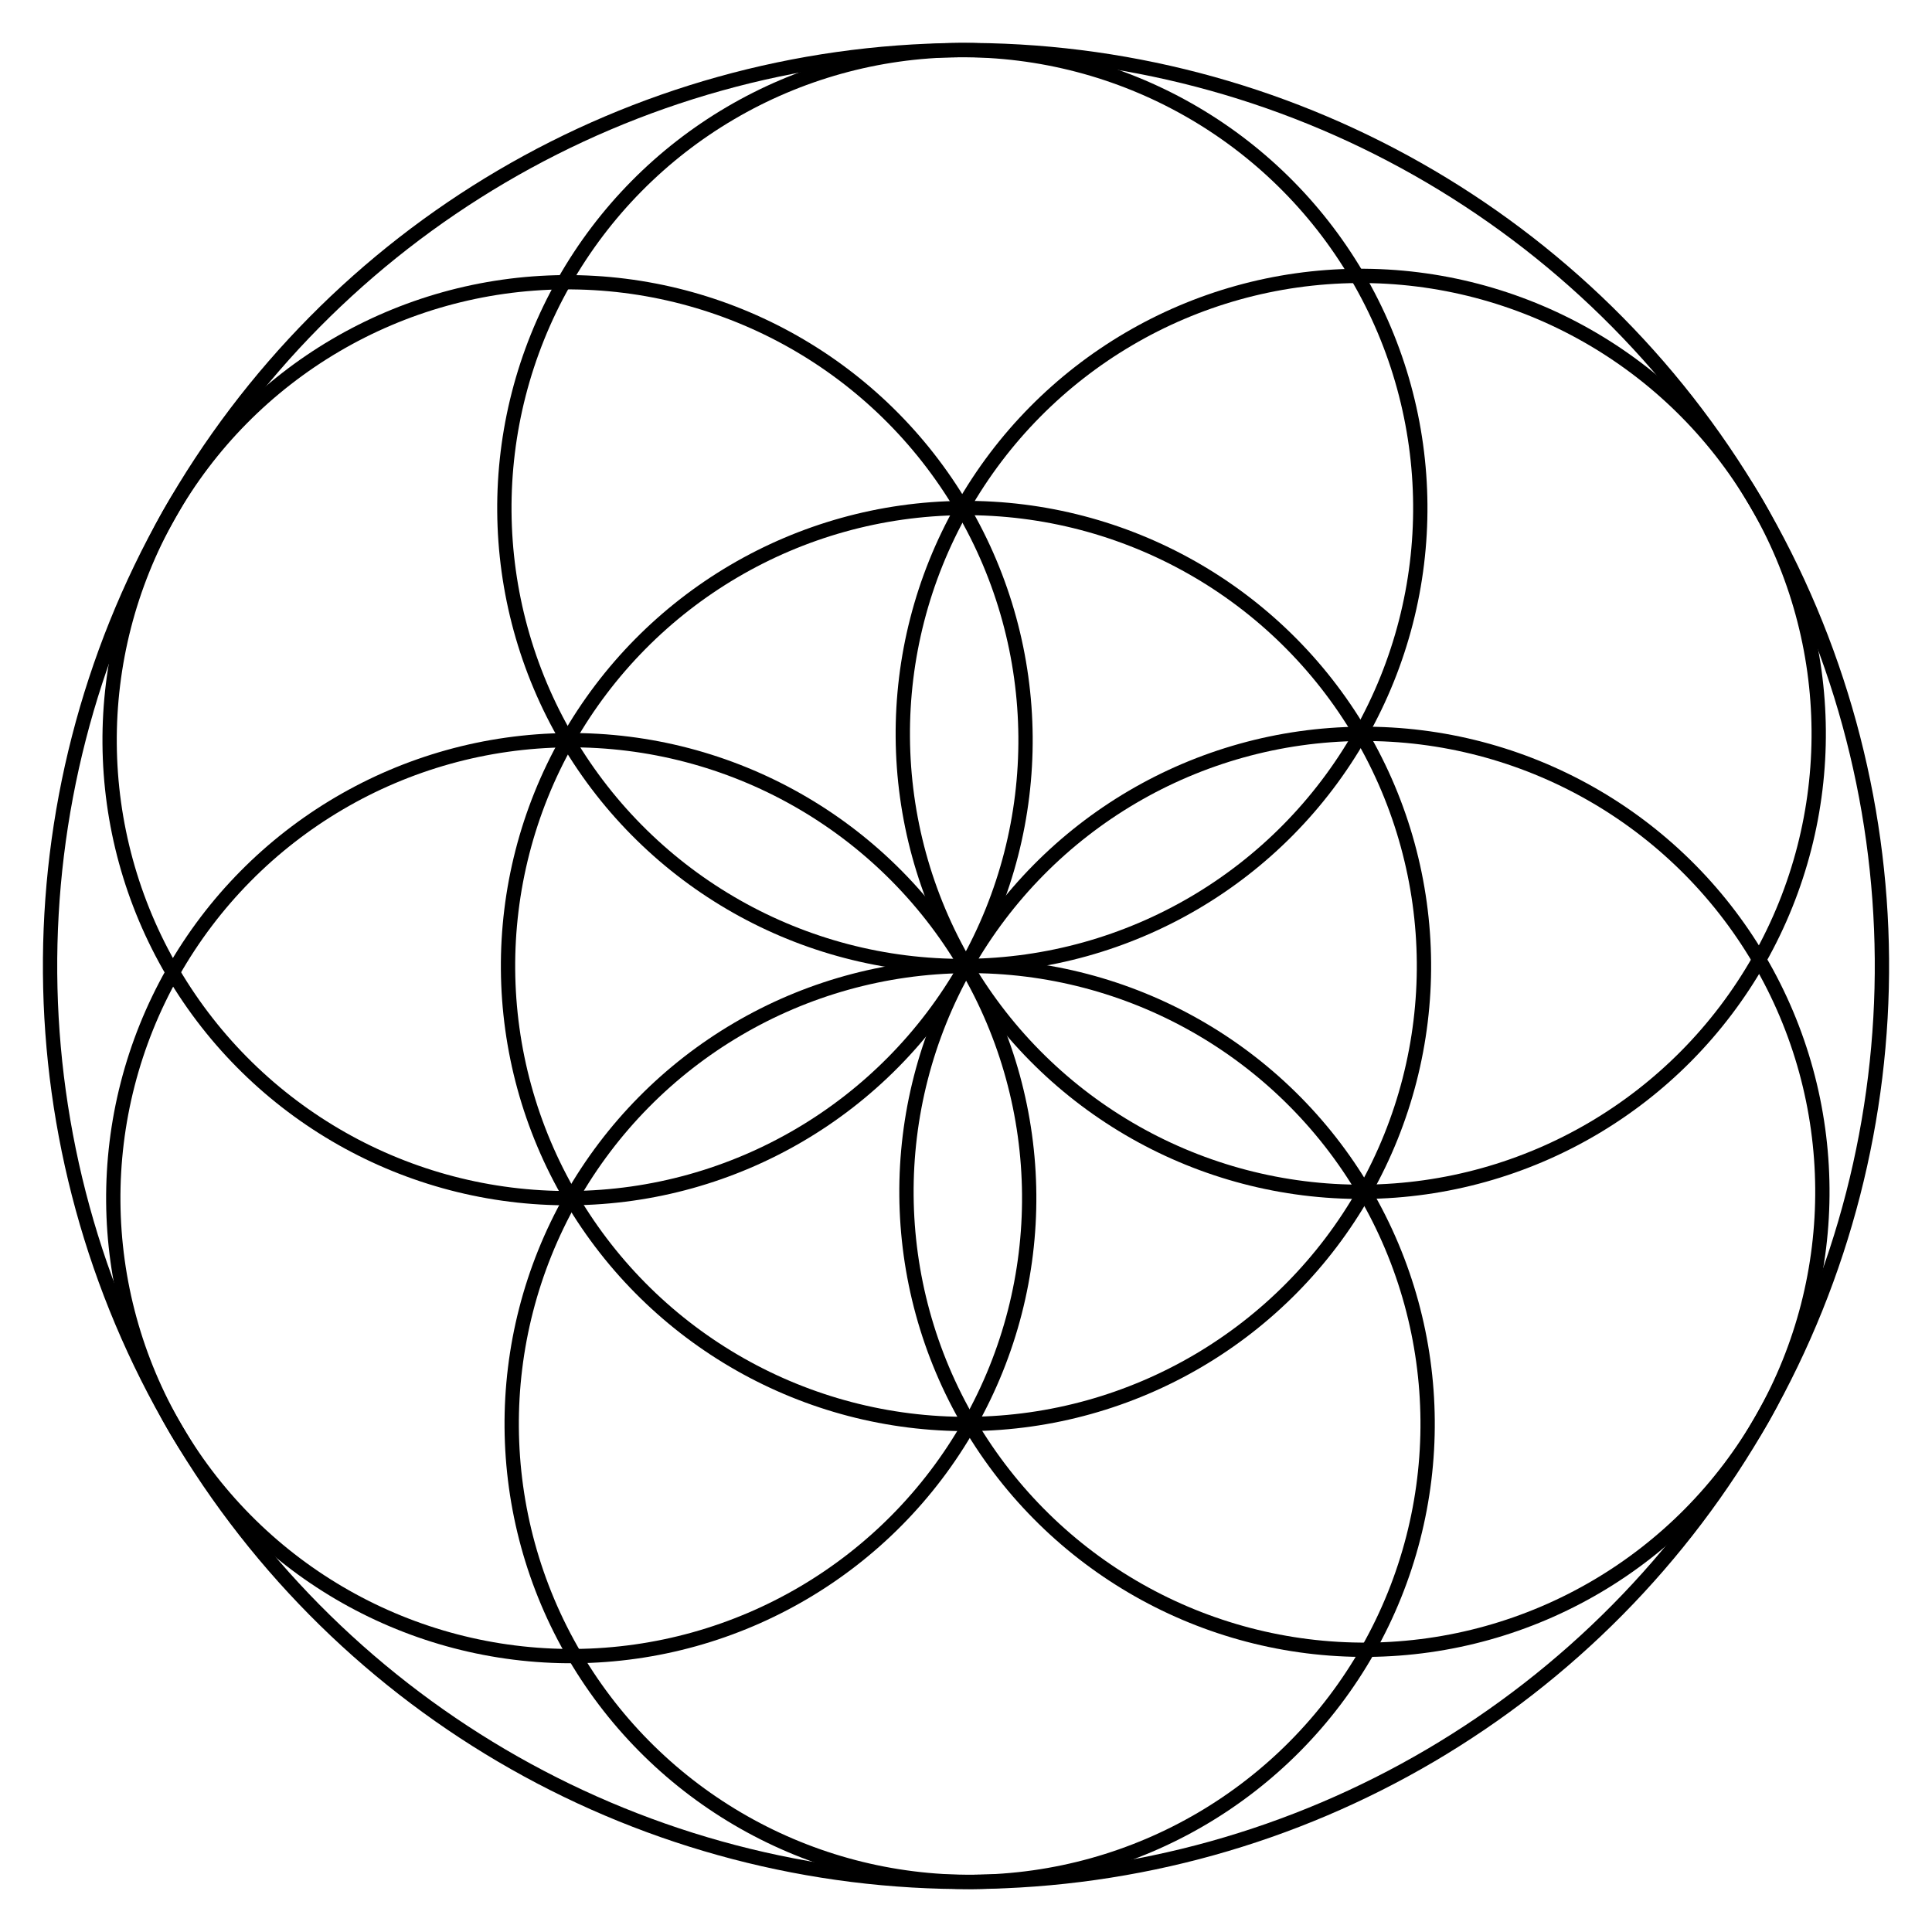
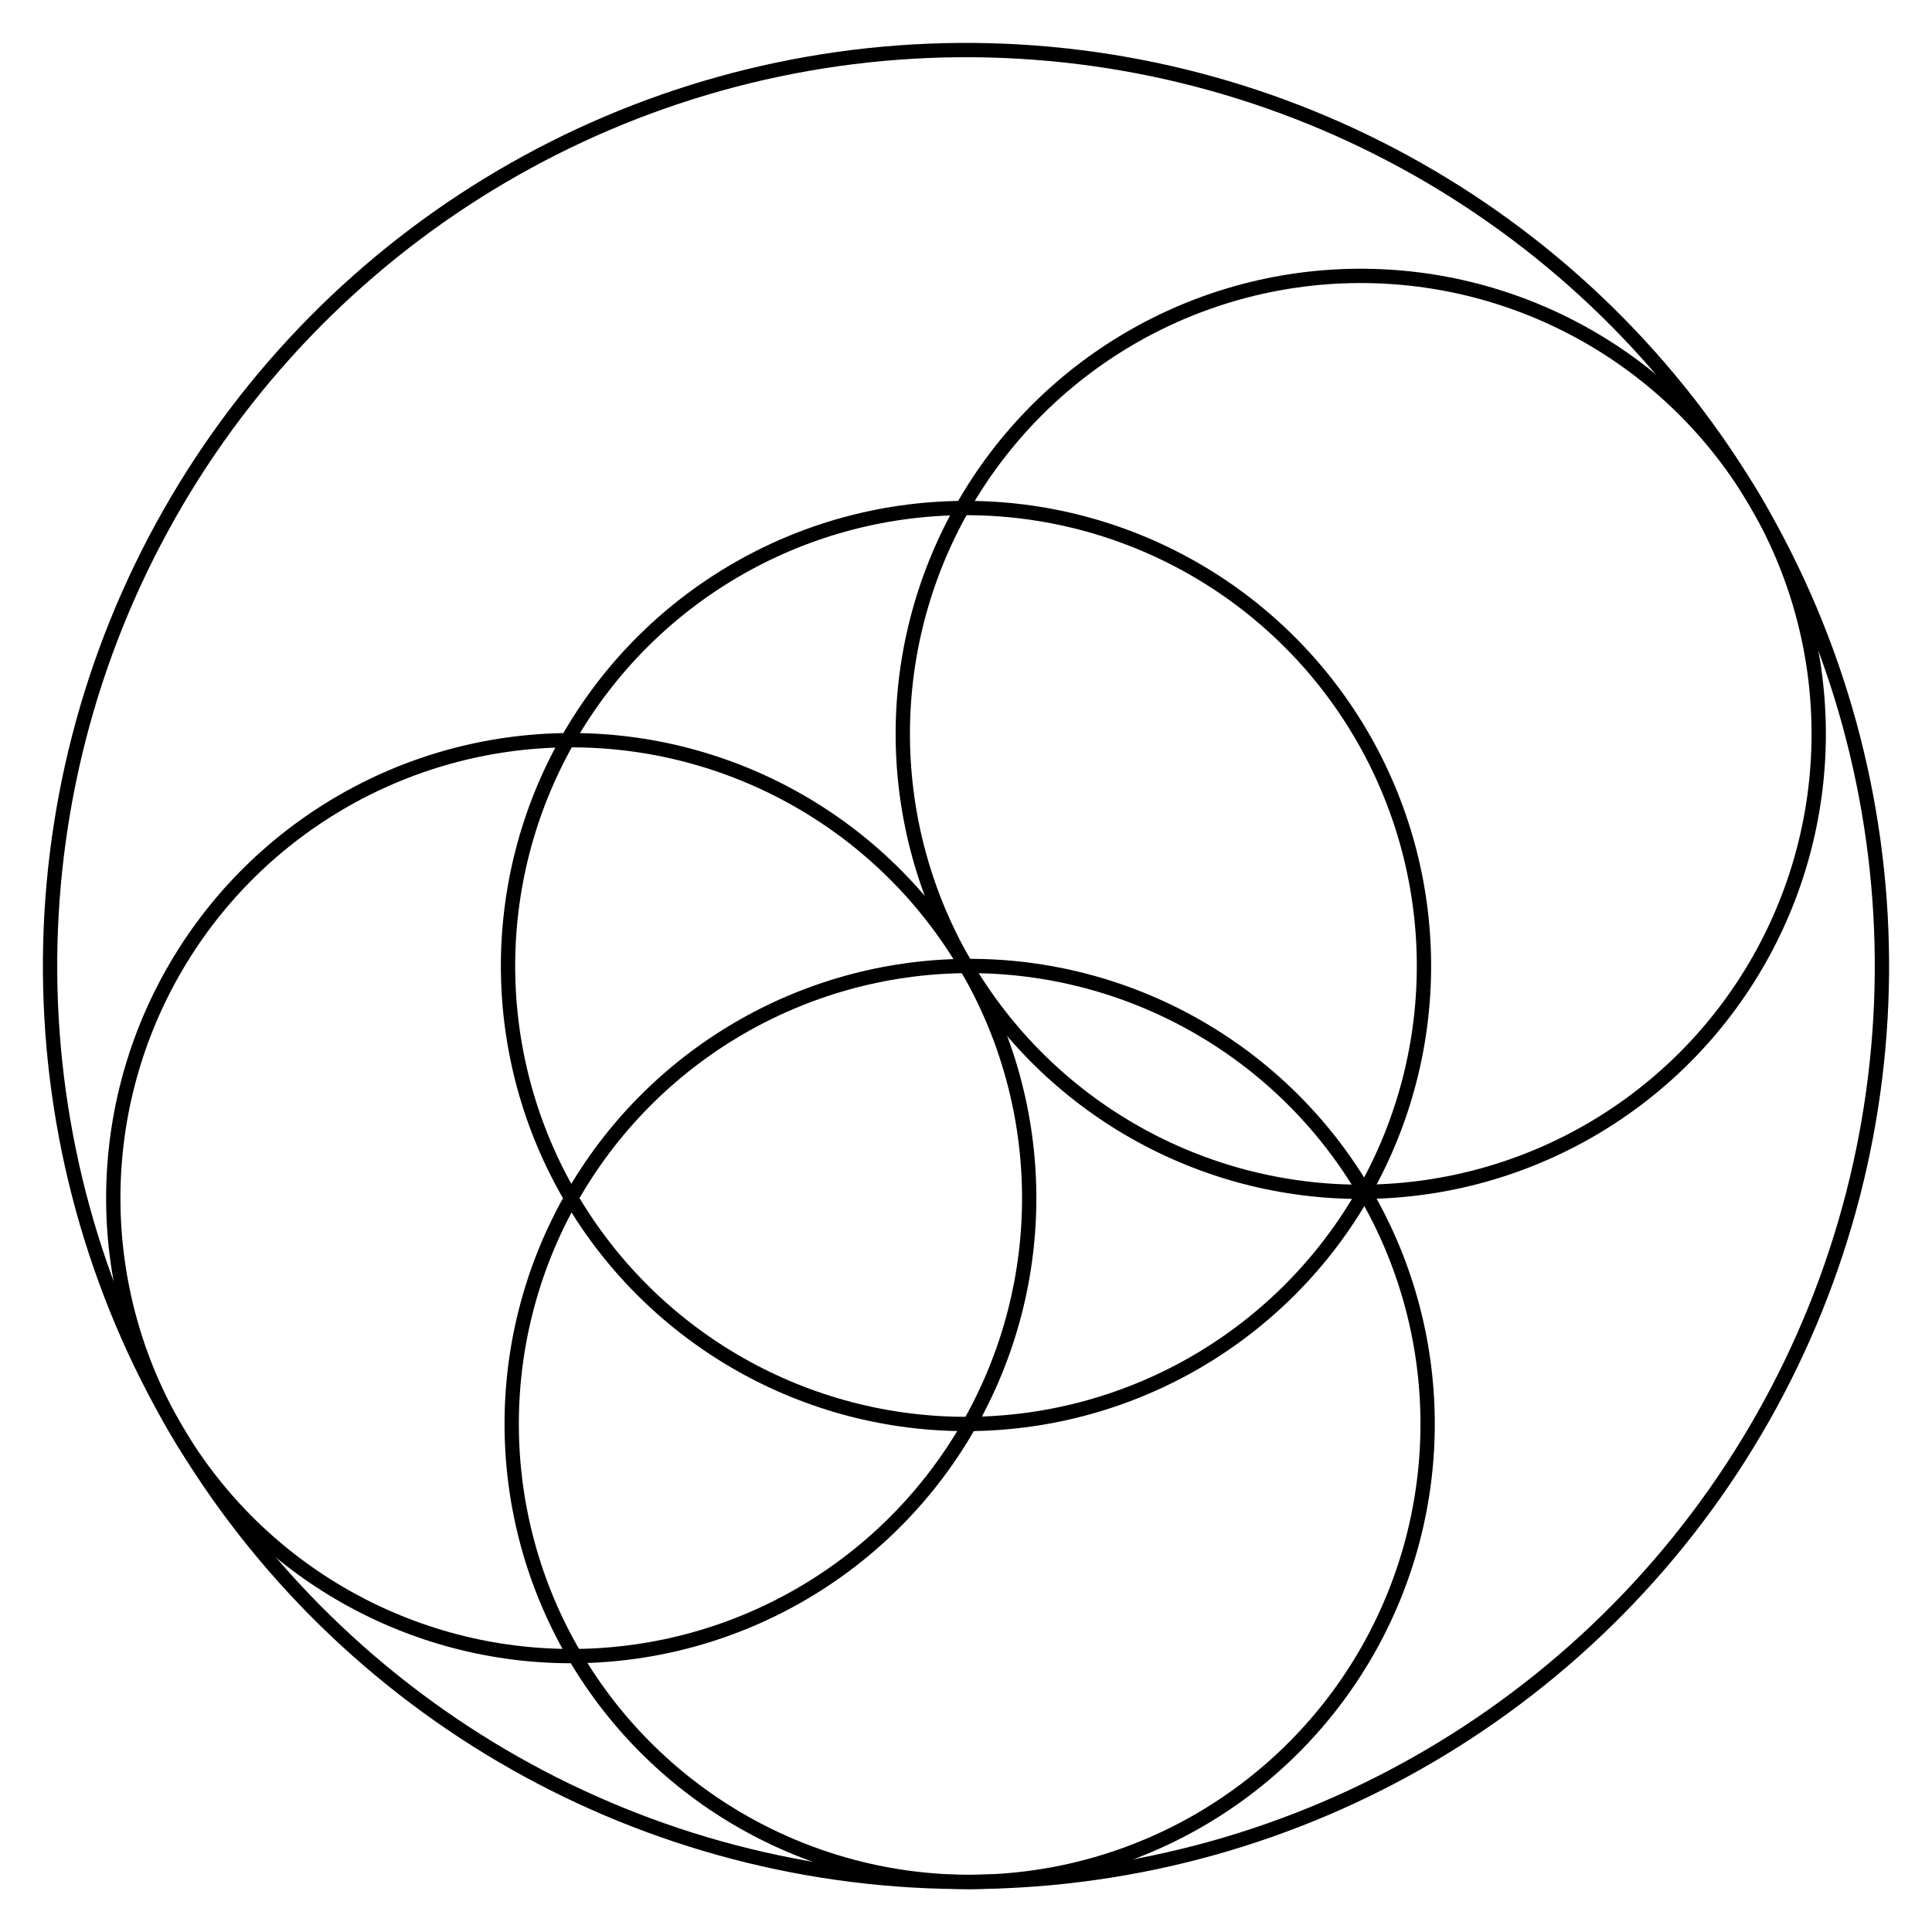
<svg xmlns="http://www.w3.org/2000/svg" xmlns:ns1="http://www.inkscape.org/namespaces/inkscape" xmlns:ns2="http://sodipodi.sourceforge.net/DTD/sodipodi-0.dtd" width="600" height="600" viewBox="0 0 270 270" version="1.1" id="svg4136" ns1:version="0.91 r13725" ns2:docname="Seed-of-Life.svg">
  <defs id="defs4158" />
  <ns2:namedview pagecolor="#ffffff" bordercolor="#666666" borderopacity="1" objecttolerance="10" gridtolerance="10" guidetolerance="10" ns1:pageopacity="0" ns1:pageshadow="2" ns1:window-width="1280" ns1:window-height="977" id="namedview4156" showgrid="false" ns1:zoom="0.6475" ns1:cx="330.96251" ns1:cy="236.61708" ns1:window-x="-4" ns1:window-y="-4" ns1:window-maximized="1" ns1:current-layer="svg4136" />
  <g transform="matrix(-0.008,-1,1,-0.008,135,135)" id="g4138" style="fill:none;stroke:#000000;stroke-width:2">
    <circle r="64" id="circle4140" cx="0" cy="0" />
-     <circle cx="64" r="64" id="circle4142" cy="0" />
    <circle cx="64" r="64" transform="matrix(0.5,0.866,-0.866,0.5,0,0)" id="circle4144" cy="0" />
-     <circle cx="64" r="64" transform="matrix(-0.5,0.866,-0.866,-0.5,0,0)" id="circle4146" cy="0" />
    <circle cx="64" r="64" transform="scale(-1,-1)" id="circle4148" cy="0" />
    <circle cx="64" r="64" transform="matrix(-0.5,-0.866,0.866,-0.5,0,0)" id="circle4150" cy="0" />
-     <circle cx="64" r="64" transform="matrix(0.5,-0.866,0.866,0.5,0,0)" id="circle4152" cy="0" />
    <circle r="128" id="circle4154" cx="0" cy="0" />
  </g>
</svg>